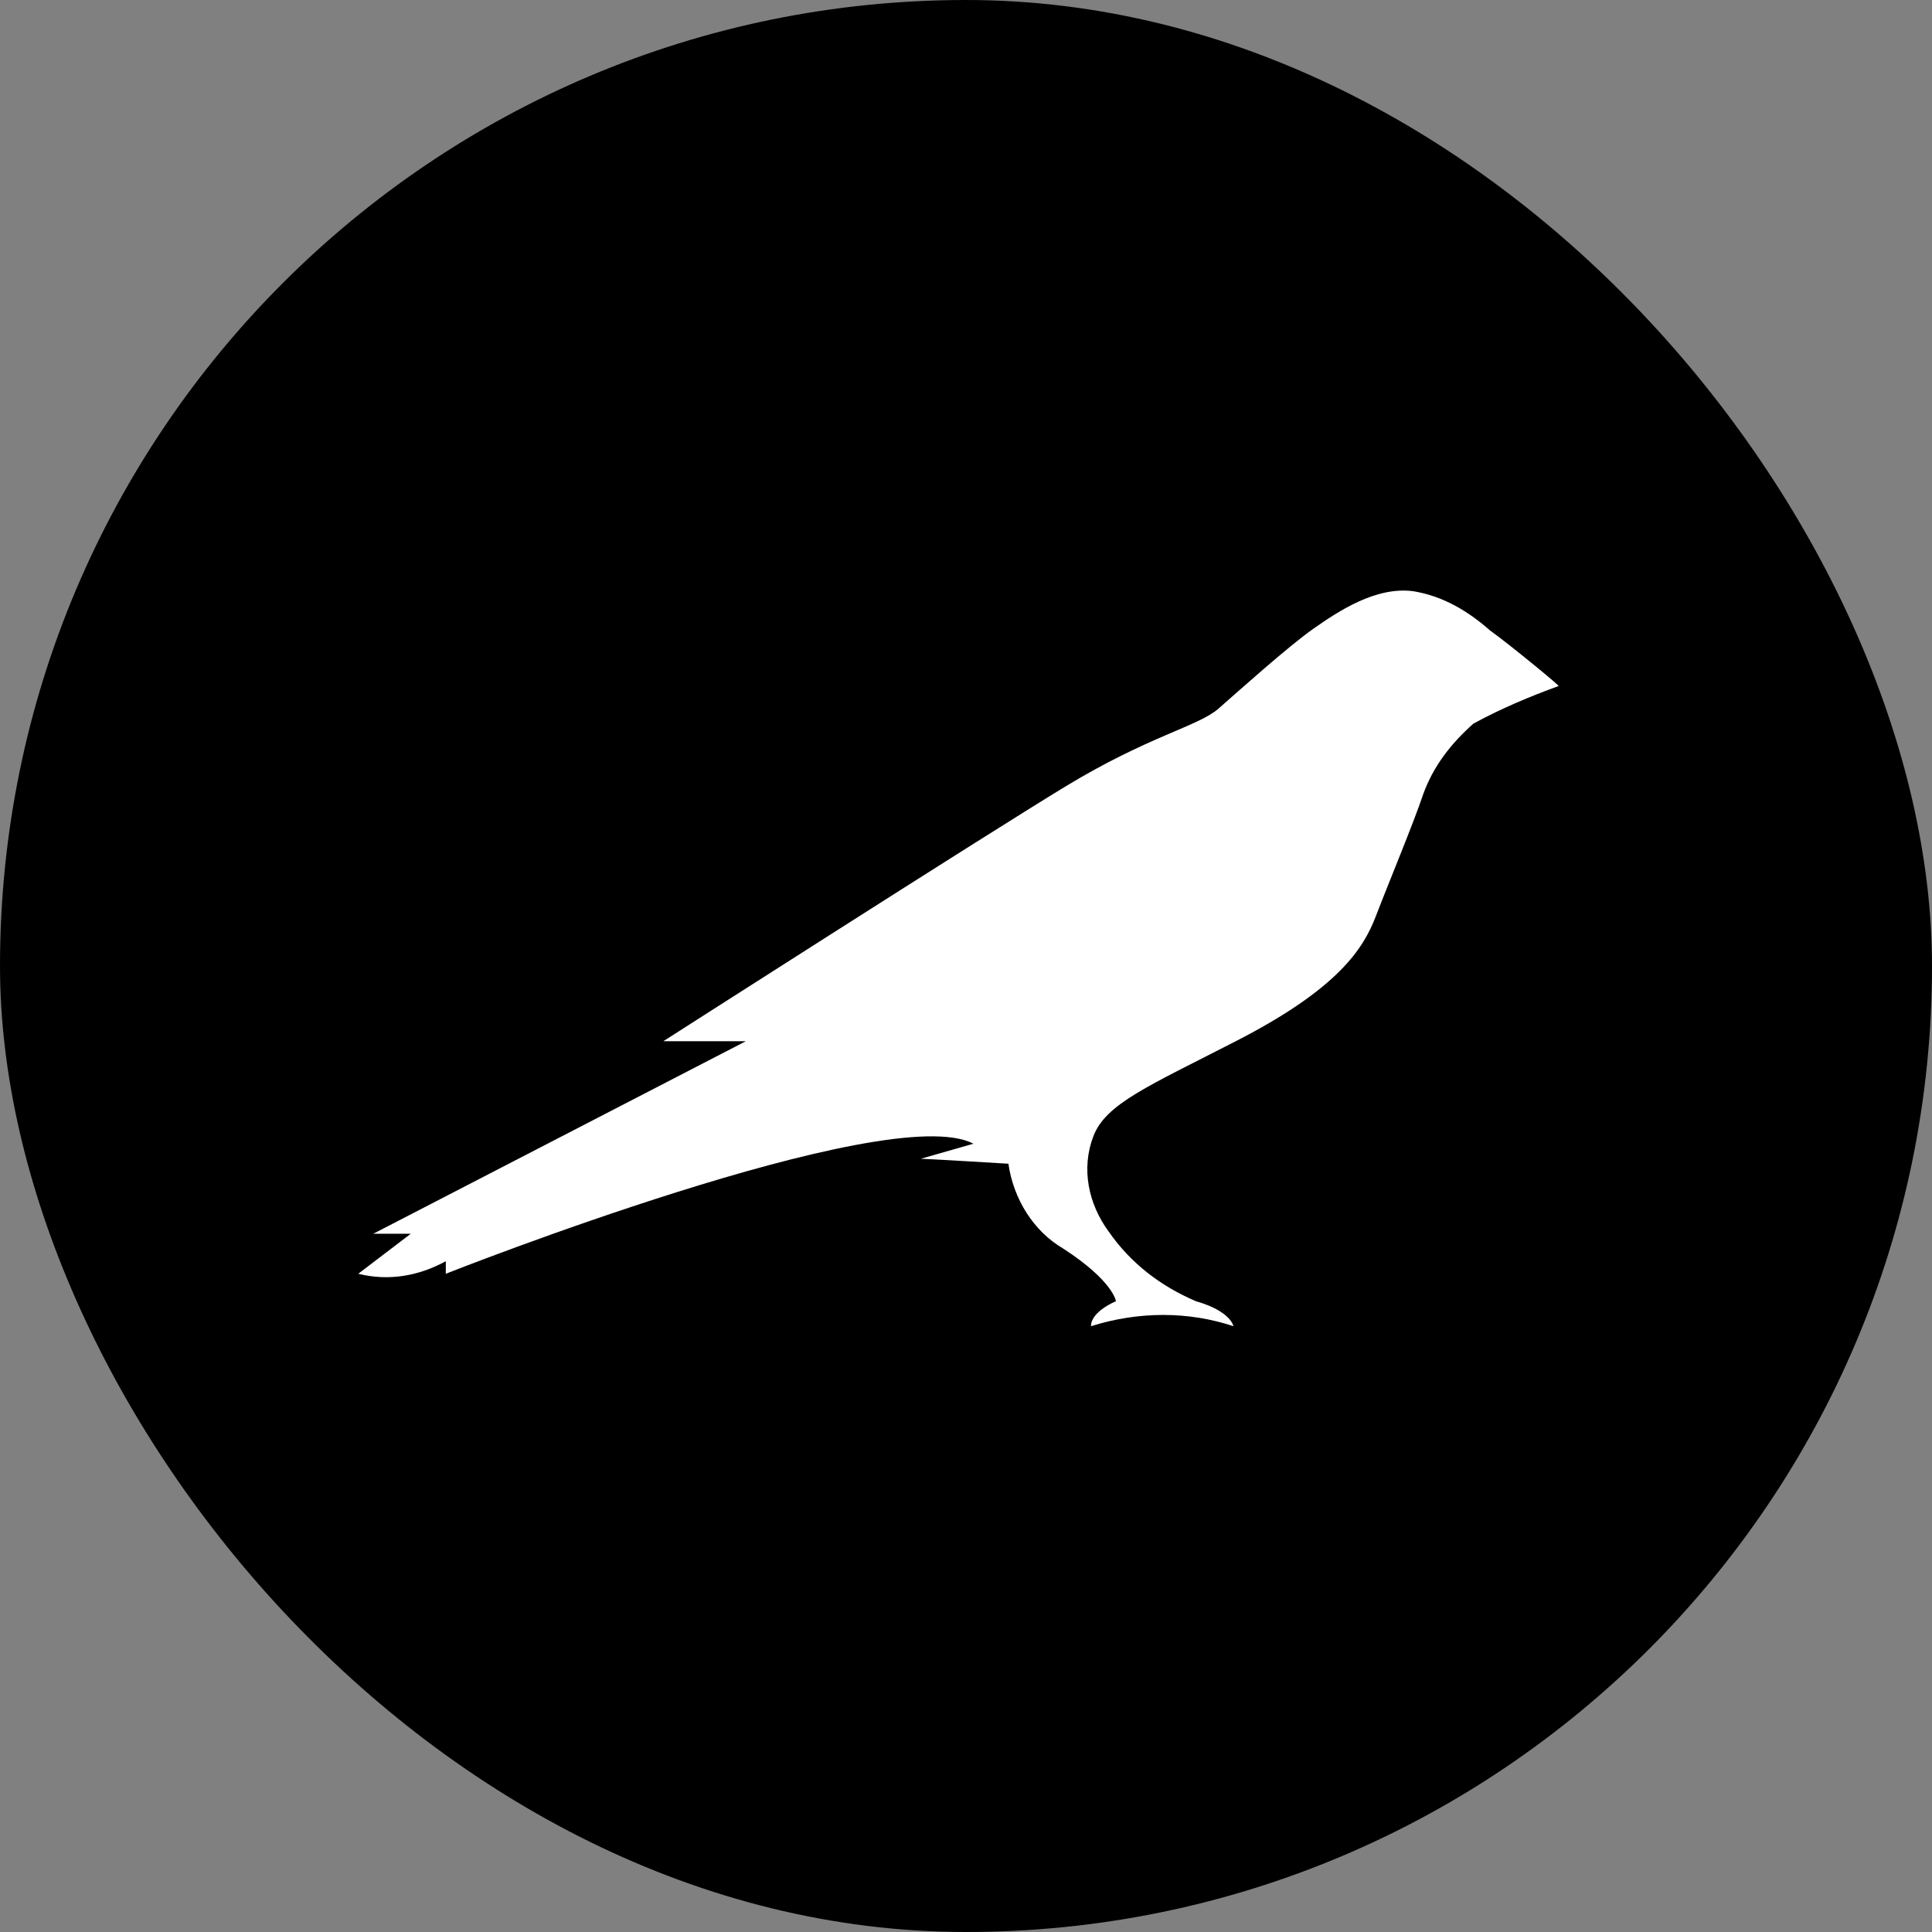
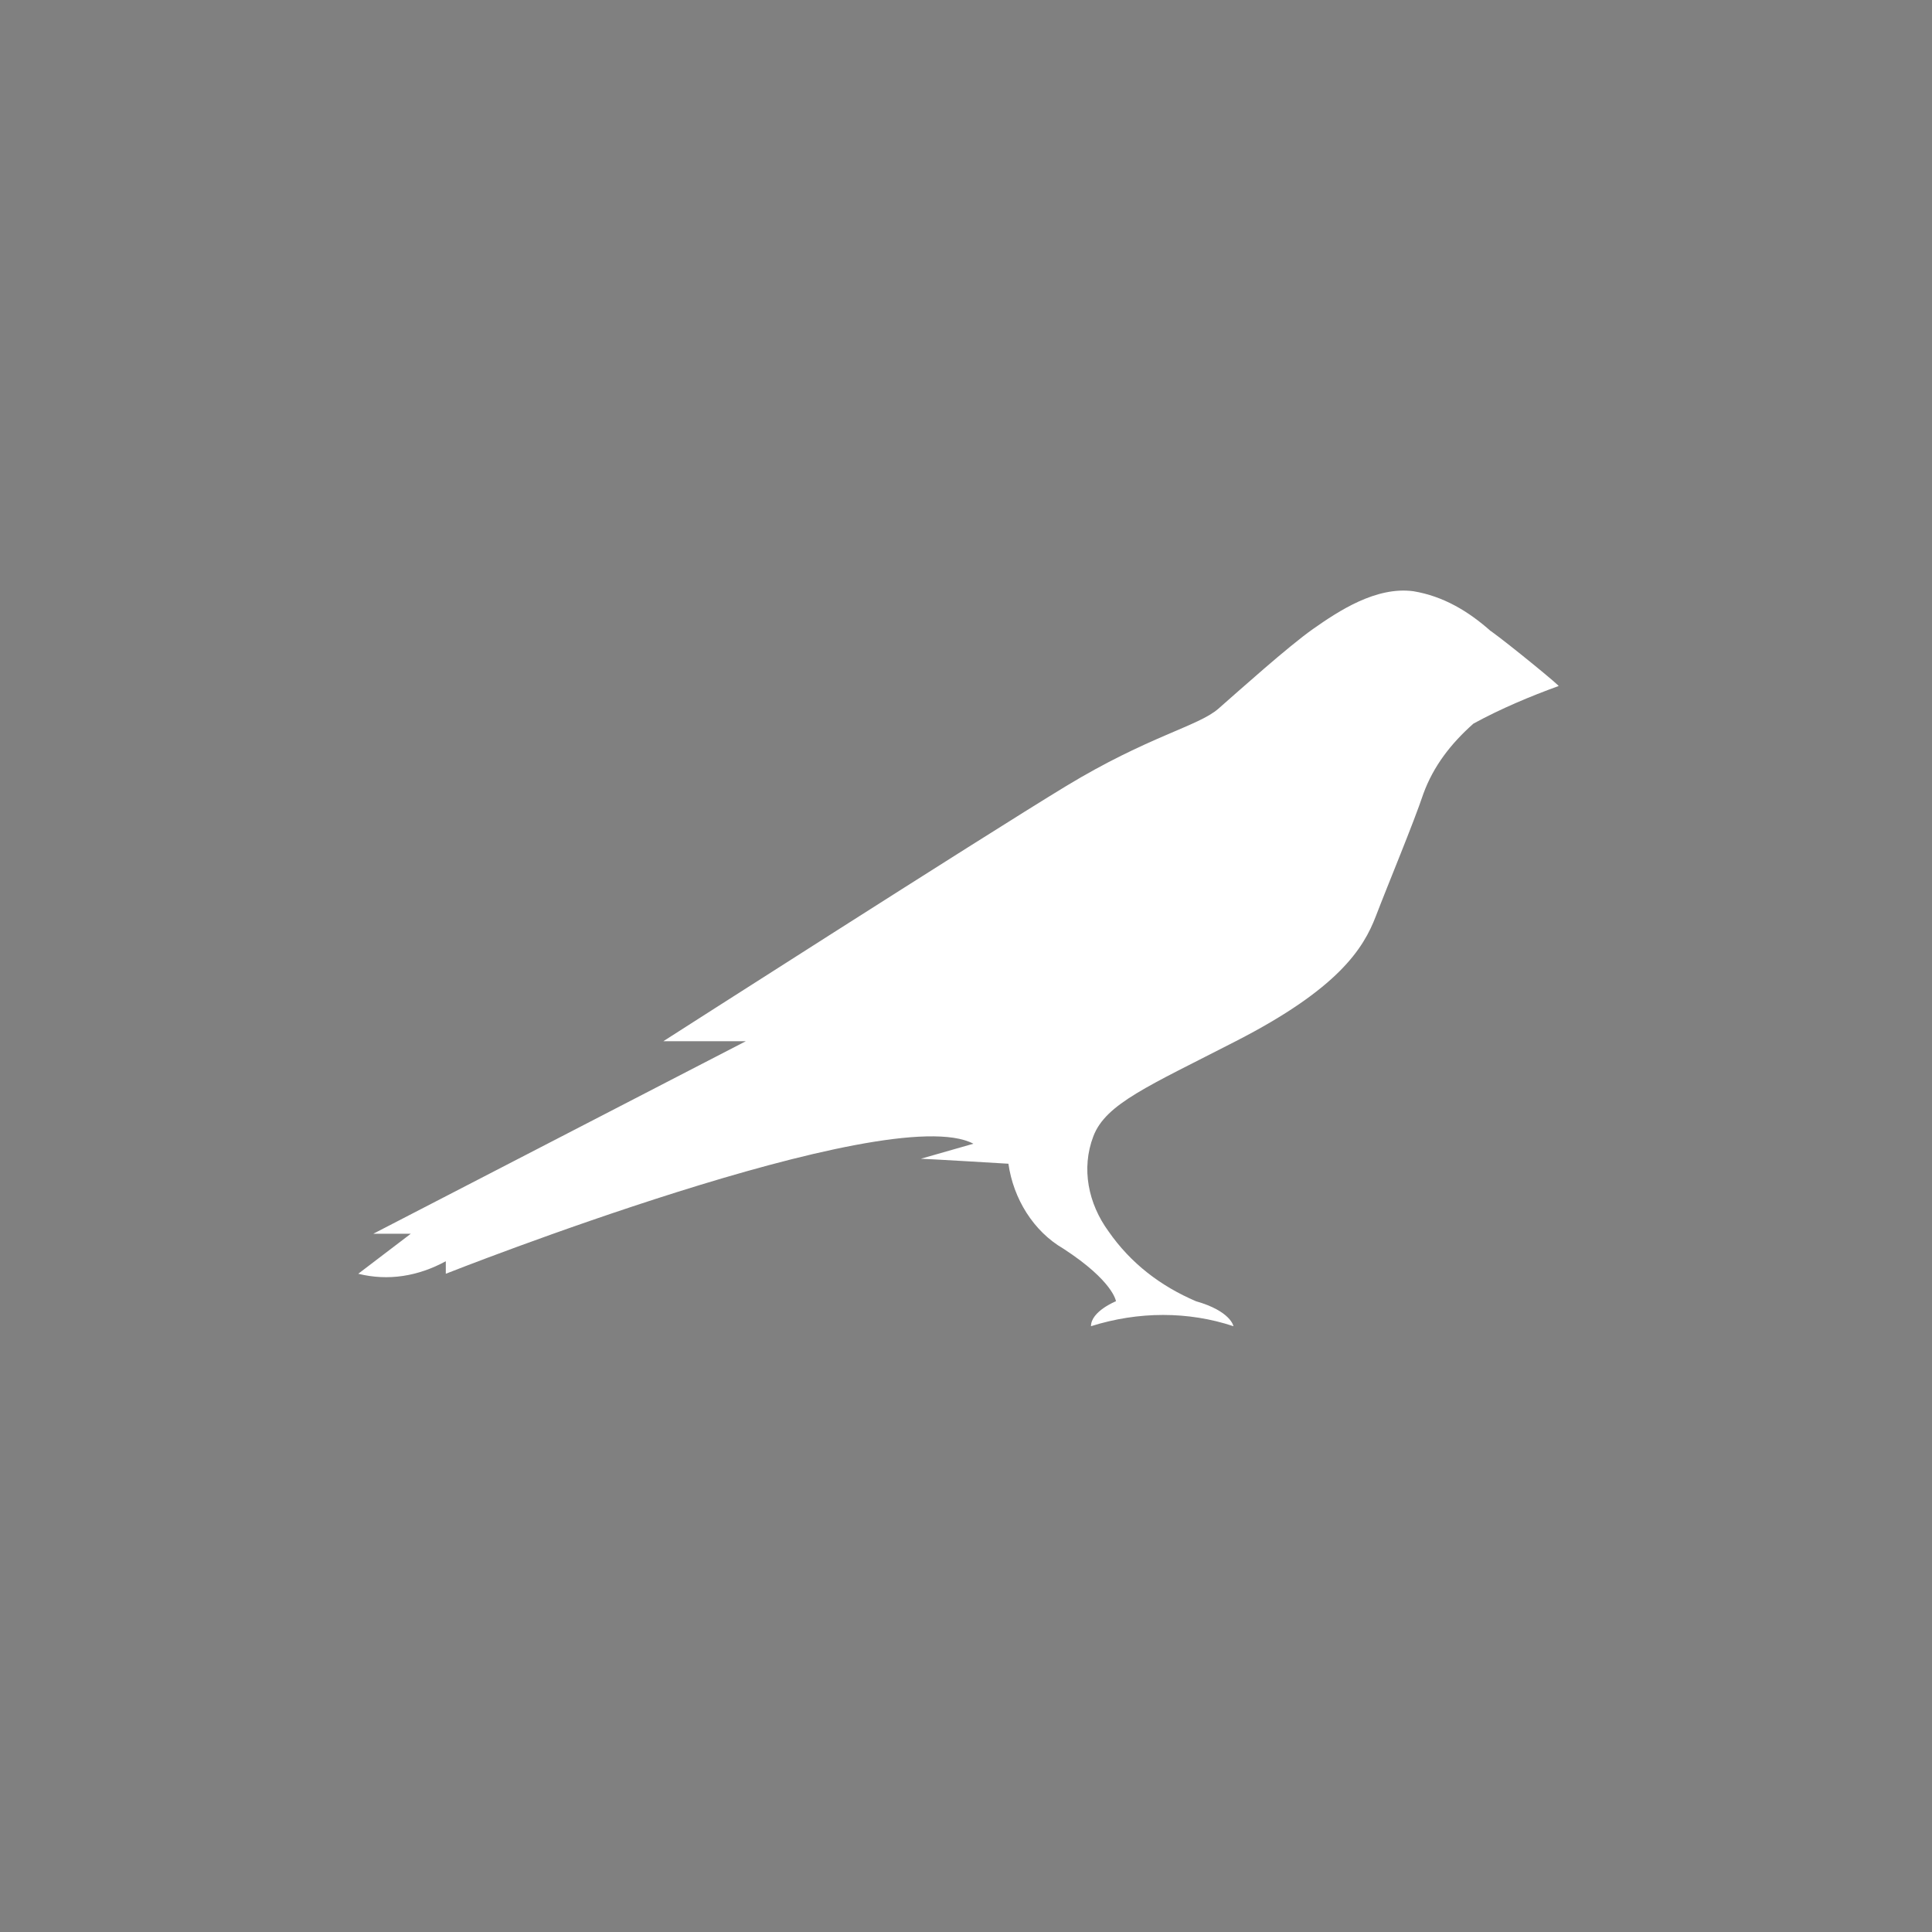
<svg xmlns="http://www.w3.org/2000/svg" viewBox="0 0 256 256" id="kusama">
  <rect x="0" y="0" width="256" height="256" fill="#808080" stroke="none" />
-   <rect width="256" height="256" rx="128" ry="128" />
  <path fill="#fff" d="m197.55,83.64c-2.98-2.65-6.3-4.64-10.27-5.3-4.97-.66-9.94,2.65-13.25,4.97s-9.94,8.28-12.59,10.6c-2.65,2.32-9.28,3.64-20.21,10.27-10.93,6.63-53.34,33.79-53.34,33.79h10.93l-49.36,25.51h4.97l-6.96,5.3c3.98.99,7.95.33,11.6-1.66v1.66s58.64-23.19,69.91-17.23l-6.96,1.99c.66,0,11.6.66,11.6.66.66,4.64,3.31,8.95,7.29,11.26,6.63,4.31,6.96,6.96,6.96,6.96,0,0-3.31,1.33-3.31,3.31,6.29-1.99,12.92-1.99,18.88,0,0,0-.33-1.99-4.97-3.31-4.64-1.99-8.61-4.97-11.6-9.28-2.65-3.64-3.64-8.28-1.99-12.59s7.29-6.63,18.88-12.59c13.58-6.96,16.9-12.26,18.55-16.57s4.97-12.26,6.3-16.23c1.33-3.64,3.64-6.63,6.63-9.28,3.64-1.99,7.62-3.65,11.26-4.97.66.33-6.63-5.63-8.95-7.29Z" />
</svg>